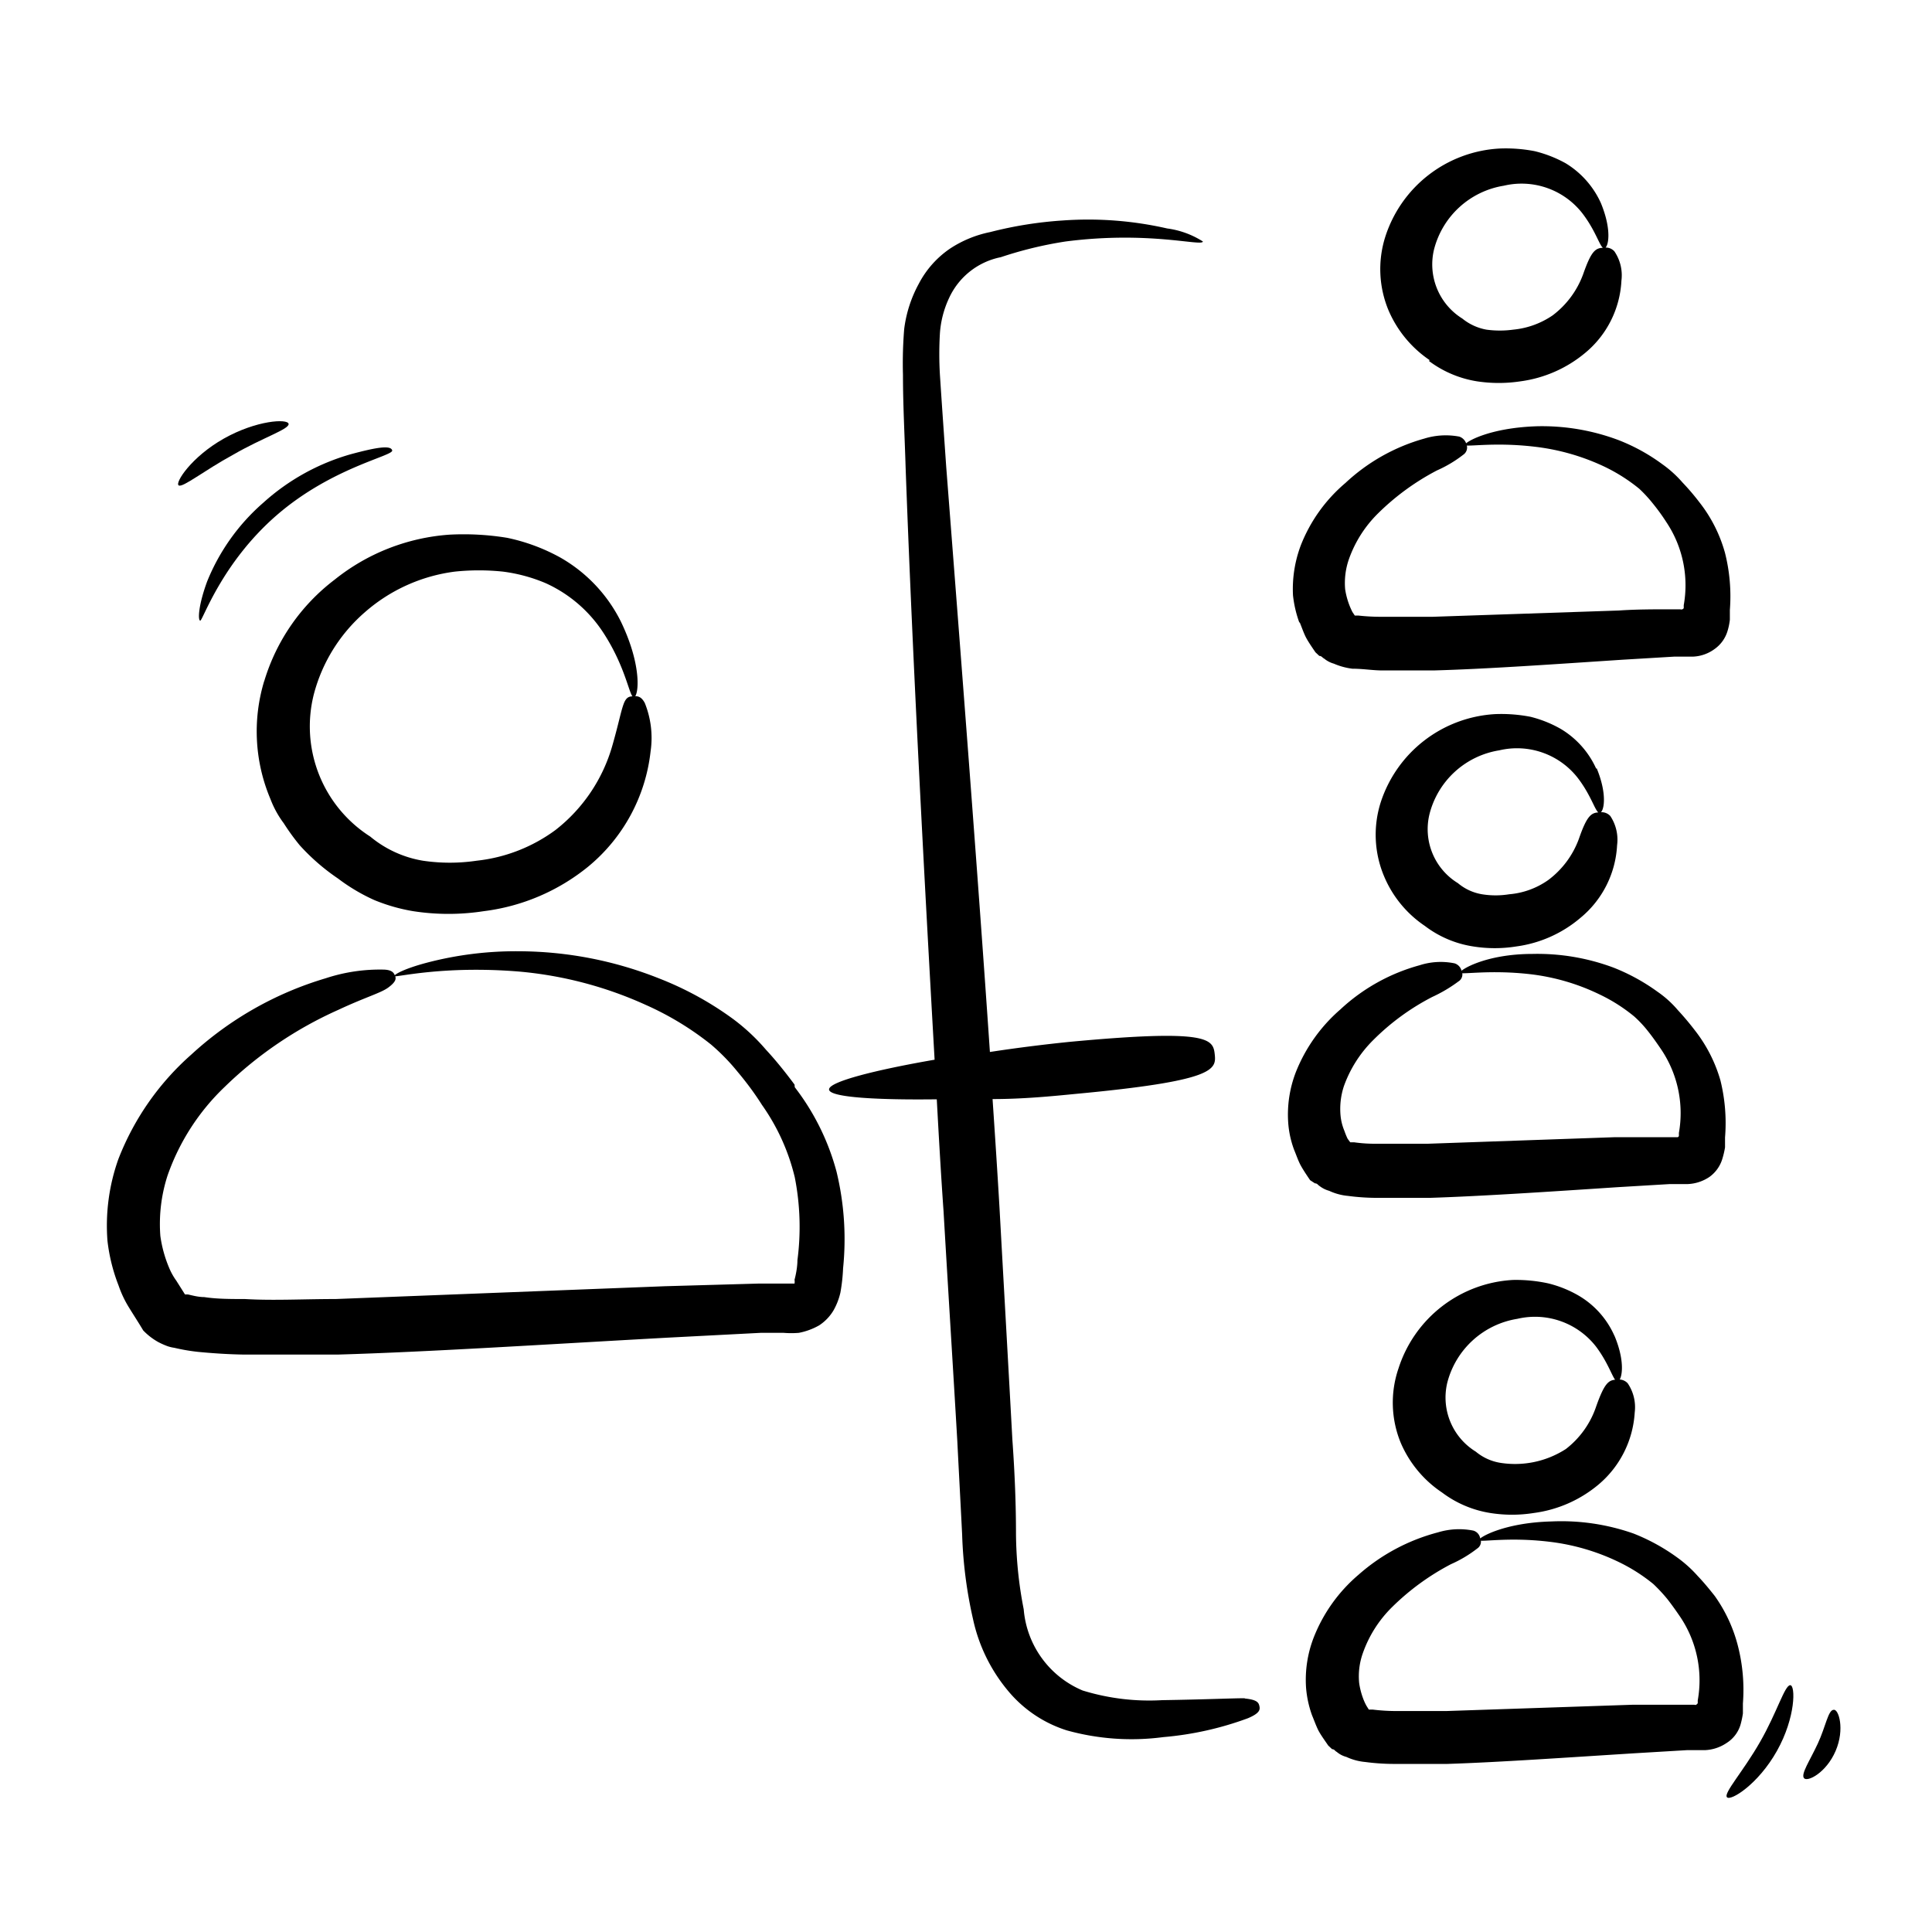
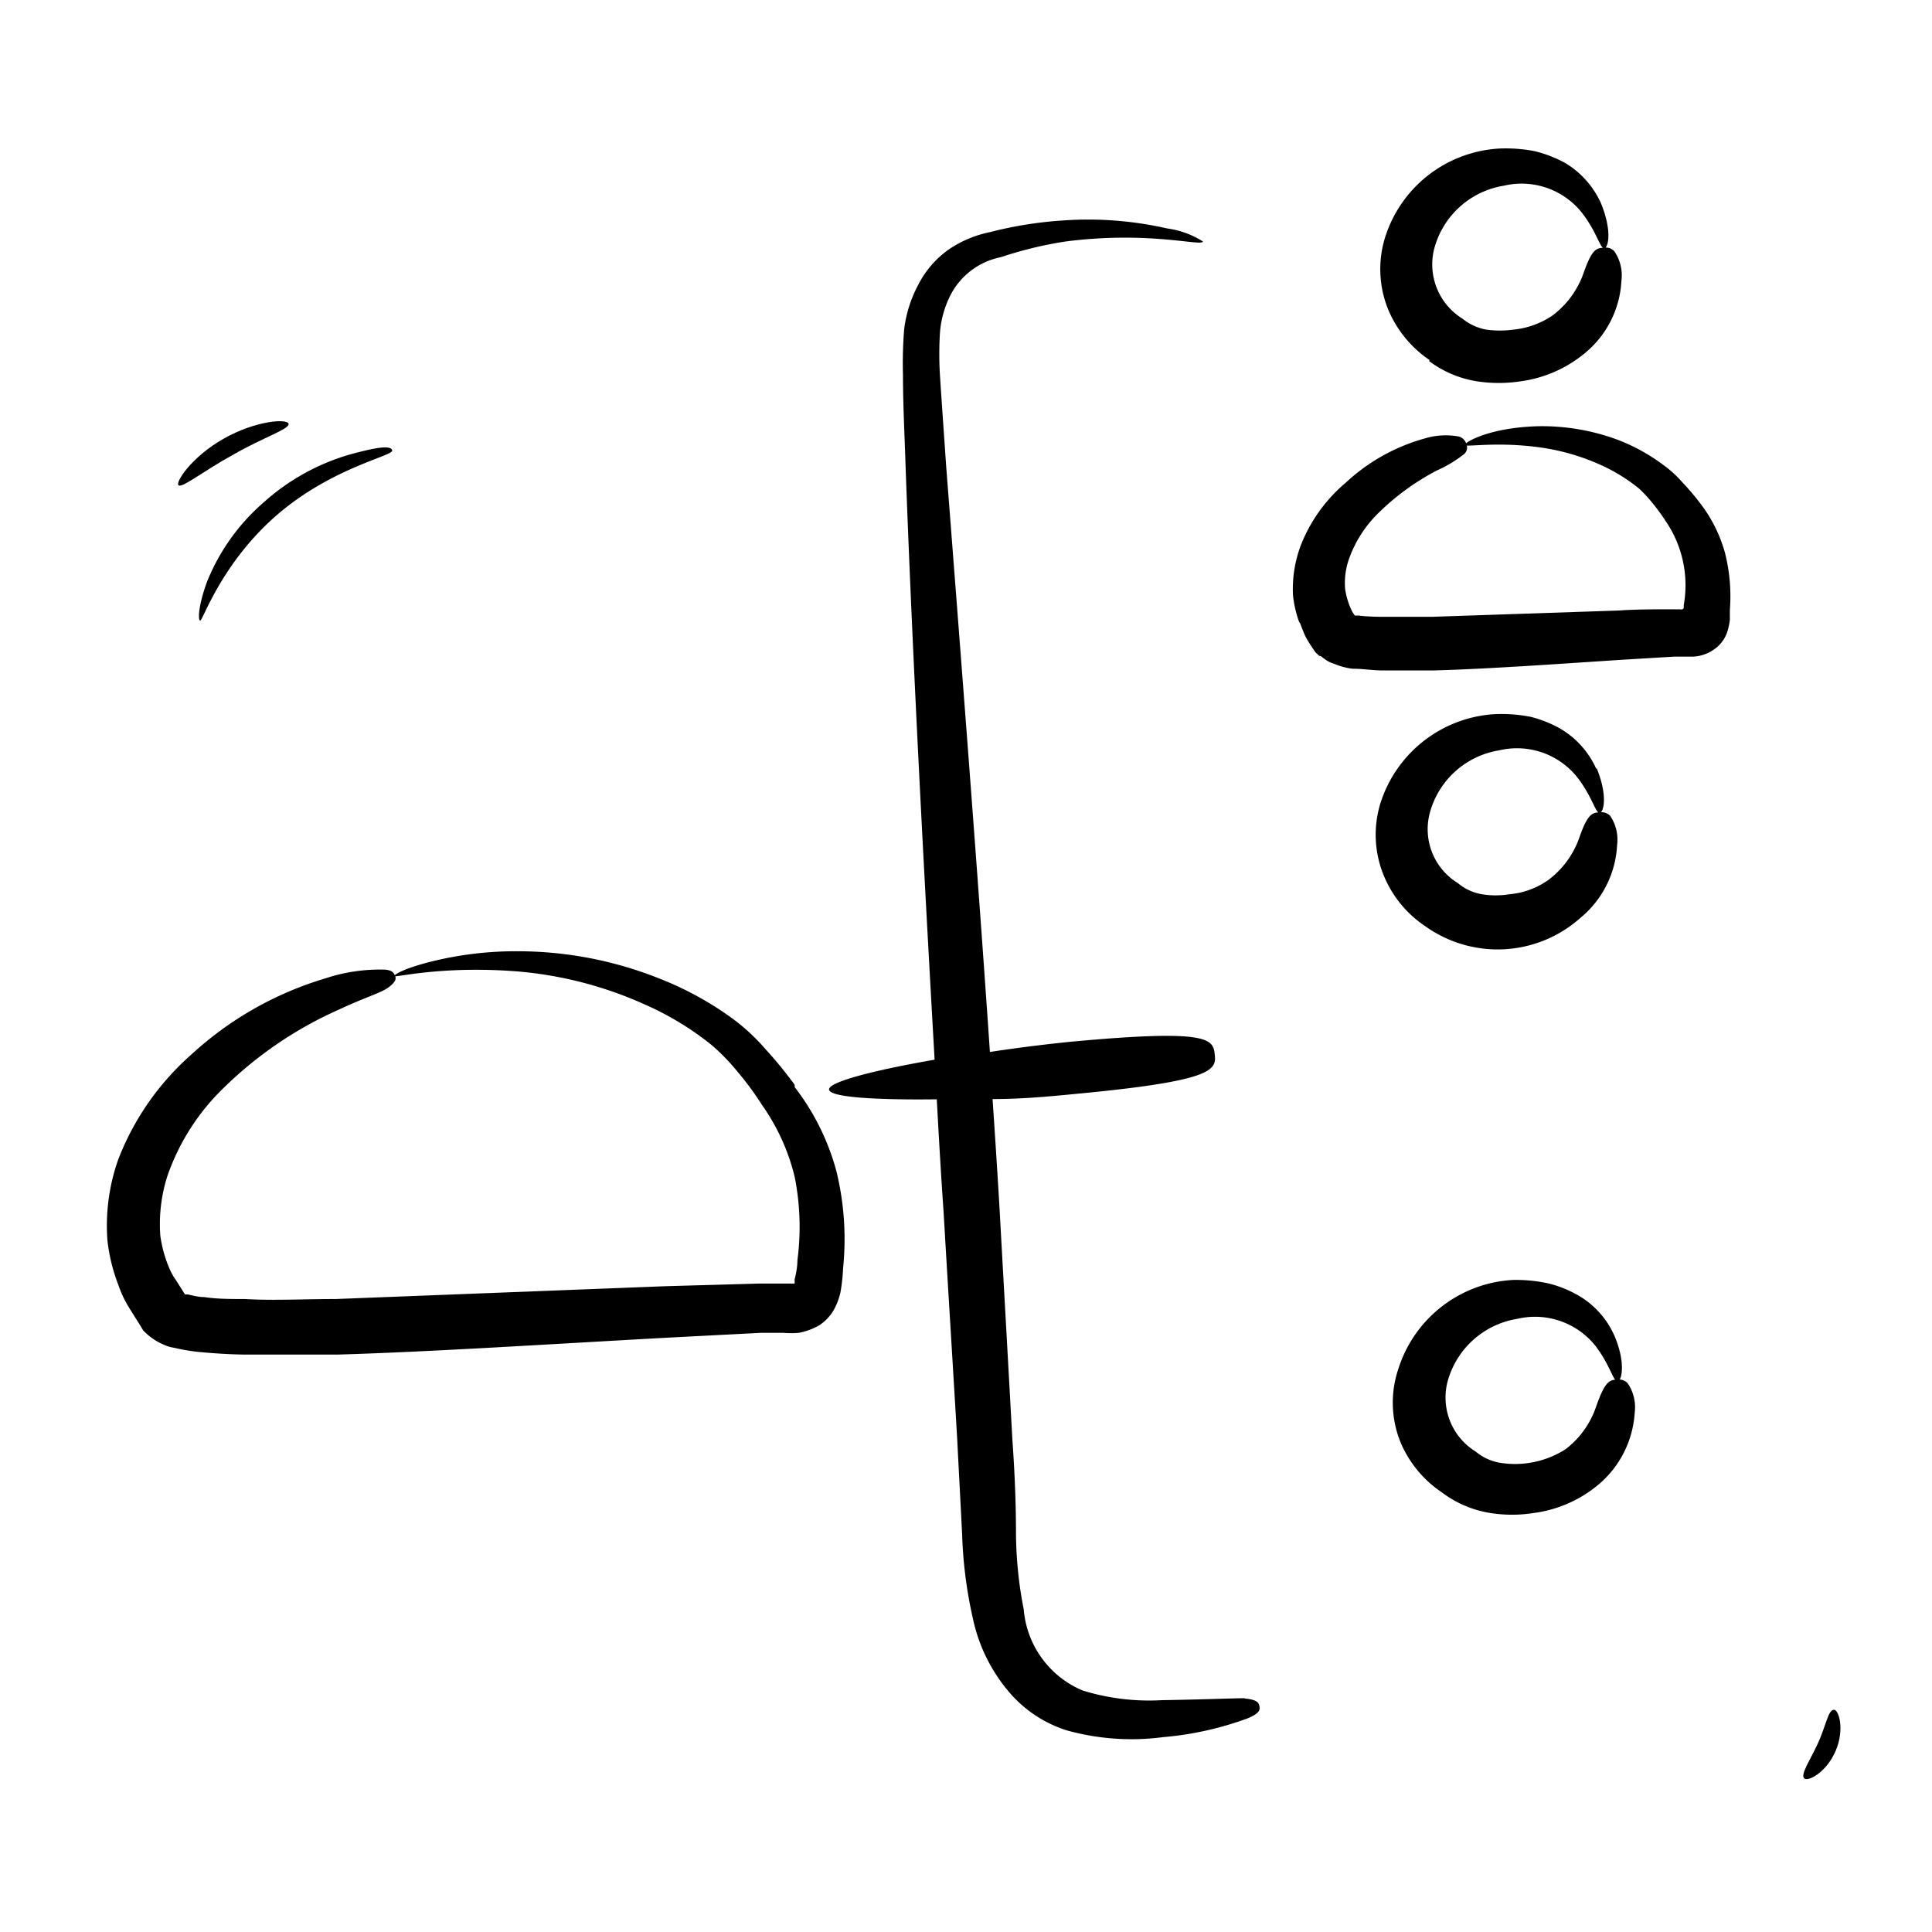
<svg xmlns="http://www.w3.org/2000/svg" id="Layer_1" data-name="Layer 1" viewBox="0 0 80 80">
-   <path d="M10.94,28.2a7.18,7.18,0,0,0,.26,4.89,4.07,4.07,0,0,0,.55,1,9.25,9.25,0,0,0,.66.91A8.71,8.71,0,0,0,14,36.38a7.71,7.71,0,0,0,1.5.89,7.41,7.41,0,0,0,1.61.46,9.55,9.55,0,0,0,2.92,0,8.51,8.51,0,0,0,4.32-1.84,7.21,7.21,0,0,0,2.59-4.78,3.87,3.87,0,0,0-.24-2c-.15-.28-.3-.29-.46-.28s-.3,0-.42.33-.2.79-.46,1.7A6.78,6.78,0,0,1,23,34.37a6.71,6.71,0,0,1-3.26,1.27,7.6,7.6,0,0,1-2.23,0,4.59,4.59,0,0,1-2.18-1A5.41,5.41,0,0,1,13,28.73a6.77,6.77,0,0,1,2.11-3.38,7,7,0,0,1,3.72-1.68,9.51,9.51,0,0,1,2,0,6.69,6.69,0,0,1,1.77.48,5.6,5.6,0,0,1,2.35,2c1,1.51,1.11,2.75,1.3,2.72s.36-1.26-.54-3.13a6.26,6.26,0,0,0-2.52-2.66A7.87,7.87,0,0,0,21,22.27a11.16,11.16,0,0,0-2.4-.13A8.55,8.55,0,0,0,13.86,24a8.26,8.26,0,0,0-2.92,4.21Z" />
  <path d="M32.9,44.91c-.38-.51-.77-1-1.18-1.44a8.32,8.32,0,0,0-1.37-1.28,13.48,13.48,0,0,0-3.07-1.68,15.8,15.8,0,0,0-5.75-1.12,14.52,14.52,0,0,0-3.88.48c-.9.24-1.34.48-1.32.55s2-.45,5.16-.19a16.09,16.09,0,0,1,5.27,1.39,12.4,12.4,0,0,1,2.68,1.63,8.59,8.59,0,0,1,1.11,1.14c.37.44.71.9,1,1.36a8.7,8.7,0,0,1,1.36,3,10.59,10.59,0,0,1,.11,3.43c0,.29-.07.63-.12.81a.52.52,0,0,1,0,.16l-.06,0H31.41l-3.88.11-13.63.53c-1.33,0-2.6.07-3.76,0-.59,0-1.16,0-1.68-.08-.25,0-.5-.07-.68-.11l-.12,0h0l-.36-.57A2.66,2.66,0,0,1,7,52.49a5.22,5.22,0,0,1-.36-1.31,6.5,6.5,0,0,1,.3-2.51A9.32,9.32,0,0,1,9.31,45,16.18,16.18,0,0,1,14,41.82c1.13-.53,1.77-.7,2.08-.93s.33-.36.28-.48-.11-.24-.44-.26a7.17,7.17,0,0,0-2.44.36,14.17,14.17,0,0,0-5.55,3.15A11.14,11.14,0,0,0,4.9,48a8.21,8.21,0,0,0-.45,3.38,7.37,7.37,0,0,0,.46,1.85,4.45,4.45,0,0,0,.43.91c.19.31.4.63.59.95a2.64,2.64,0,0,0,.62.48,3.17,3.17,0,0,0,.38.17,1.53,1.53,0,0,0,.29.07,7.91,7.91,0,0,0,1,.17c.63.06,1.25.1,1.88.11,1.25,0,2.54,0,3.89,0,3.77-.11,8.56-.42,13.65-.7l3.86-.2.95,0a3.78,3.78,0,0,0,.63,0,2.74,2.74,0,0,0,.84-.31,1.9,1.9,0,0,0,.6-.63,2.73,2.73,0,0,0,.28-.73,7.36,7.36,0,0,0,.11-1,11.89,11.89,0,0,0-.27-4,9.9,9.9,0,0,0-1.73-3.5Z" />
  <path d="M59.16,14.94a4.49,4.49,0,0,0,2,.85,6,6,0,0,0,1.8,0,5.27,5.27,0,0,0,2.67-1.17,4.15,4.15,0,0,0,1.51-3,1.76,1.76,0,0,0-.29-1.21.47.47,0,0,0-.44-.15c-.35,0-.52.14-.85,1.08a3.74,3.74,0,0,1-1.27,1.72,3.48,3.48,0,0,1-1.63.59,4.13,4.13,0,0,1-1.11,0,2.21,2.21,0,0,1-1-.46,2.64,2.64,0,0,1-1.17-2.86,3.57,3.57,0,0,1,2.89-2.64,3.19,3.19,0,0,1,3.25,1.14c.6.78.74,1.47.91,1.45s.33-.73-.14-1.87a3.72,3.72,0,0,0-1.46-1.65,5.17,5.17,0,0,0-1.28-.5,6.32,6.32,0,0,0-1.45-.11,5.27,5.27,0,0,0-4.74,3.66,4.43,4.43,0,0,0,.14,3.05,4.74,4.74,0,0,0,1.71,2.06Z" />
  <path d="M53.81,25.75c.08.19.15.4.24.59s.27.45.42.67l.16.15c.1,0,.13.08.2.11a1.09,1.09,0,0,0,.4.21,2.81,2.81,0,0,0,.77.21c.41,0,.77.06,1.14.07.74,0,1.5,0,2.28,0,2.14-.06,4.85-.25,7.73-.44l2.17-.13.77,0a1.62,1.62,0,0,0,.9-.31,1.41,1.41,0,0,0,.54-.74,2.56,2.56,0,0,0,.1-.48l0-.4a7.34,7.34,0,0,0-.2-2.36,5.94,5.94,0,0,0-1.06-2.1,9.67,9.67,0,0,0-.7-.82,4.73,4.73,0,0,0-.84-.76,7.8,7.8,0,0,0-1.82-1,9,9,0,0,0-3.35-.57c-2,.06-3,.66-3,.77s1.17-.13,2.91.08a9.2,9.2,0,0,1,2.88.83,7.2,7.2,0,0,1,1.43.91,5.74,5.74,0,0,1,.57.62,8.15,8.15,0,0,1,.55.76,4.7,4.7,0,0,1,.72,3.44c0,.11,0,.1,0,.12v0a.1.1,0,0,1-.06.05.11.11,0,0,1-.08,0h-.35c-.75,0-1.48,0-2.2.05l-7.71.26c-.77,0-1.49,0-2.15,0a8.31,8.31,0,0,1-.91-.05l-.16,0s0,0,0,0l-.1-.15a3.09,3.09,0,0,1-.14-.32,3.15,3.15,0,0,1-.16-.62,3,3,0,0,1,.15-1.23,5,5,0,0,1,1.21-1.91,10.15,10.15,0,0,1,2.44-1.78,5.18,5.18,0,0,0,1.09-.65.36.36,0,0,0,.13-.44.46.46,0,0,0-.29-.31,3,3,0,0,0-1.45.08A7.89,7.89,0,0,0,55.71,20a6.48,6.48,0,0,0-1.85,2.59,5.13,5.13,0,0,0-.32,2.06,4.8,4.8,0,0,0,.27,1.15Z" />
-   <path d="M66.1,31.84a3.67,3.67,0,0,0-1.46-1.65,4.89,4.89,0,0,0-1.27-.51,6.36,6.36,0,0,0-1.46-.11,5.3,5.3,0,0,0-4.74,3.66,4.43,4.43,0,0,0,.14,3.05A4.63,4.63,0,0,0,59,38.34a4.39,4.39,0,0,0,2,.85,5.66,5.66,0,0,0,1.79,0A5.15,5.15,0,0,0,65.45,38a4.17,4.17,0,0,0,1.51-3,1.77,1.77,0,0,0-.28-1.21.49.49,0,0,0-.45-.15c-.34,0-.52.14-.85,1.09a3.72,3.72,0,0,1-1.27,1.71,3.27,3.27,0,0,1-1.62.59,3.51,3.51,0,0,1-1.12,0,2.08,2.08,0,0,1-1-.46,2.62,2.62,0,0,1-1.18-2.85,3.56,3.56,0,0,1,2.89-2.65,3.19,3.19,0,0,1,3.25,1.14c.6.78.74,1.47.91,1.45s.34-.73-.13-1.86Z" />
-   <path d="M54.45,49c.1,0,.12.07.19.11a1.16,1.16,0,0,0,.4.2,2.34,2.34,0,0,0,.78.21,9.09,9.09,0,0,0,1.13.08c.75,0,1.5,0,2.28,0,2.14-.07,4.86-.25,7.73-.44l2.18-.13.74,0a1.73,1.73,0,0,0,.91-.3,1.43,1.43,0,0,0,.53-.75,3.57,3.57,0,0,0,.11-.47l0-.41a7.35,7.35,0,0,0-.19-2.36,6.08,6.08,0,0,0-1.07-2.09c-.23-.3-.46-.57-.7-.83a4.3,4.3,0,0,0-.83-.75,8.22,8.22,0,0,0-1.82-1,9,9,0,0,0-3.36-.57c-1.94,0-3,.66-3,.77s1.17-.13,2.91.07a8.93,8.93,0,0,1,2.87.84,6.92,6.92,0,0,1,1.43.91,4.77,4.77,0,0,1,.57.61c.2.25.38.51.55.76a4.72,4.72,0,0,1,.73,3.45c0,.11,0,.1,0,.12v0a.07.07,0,0,1-.06.06h-.43l-2.2,0-7.71.27c-.76,0-1.48,0-2.15,0a6.07,6.07,0,0,1-.9-.06l-.16,0s0,0,0,0l-.11-.15a3.05,3.05,0,0,1-.13-.32,2.16,2.16,0,0,1-.16-.63,3,3,0,0,1,.14-1.23,5.11,5.11,0,0,1,1.22-1.91,9.78,9.78,0,0,1,2.44-1.78,6,6,0,0,0,1.08-.64.34.34,0,0,0,.13-.44.43.43,0,0,0-.29-.31,2.85,2.85,0,0,0-1.45.08A7.84,7.84,0,0,0,55.5,41.8a6.71,6.71,0,0,0-1.84,2.59,4.88,4.88,0,0,0-.32,2.07,4,4,0,0,0,.25,1.16c.08.19.15.4.24.58s.27.45.42.67Z" />
+   <path d="M66.1,31.84a3.67,3.67,0,0,0-1.46-1.65,4.89,4.89,0,0,0-1.27-.51,6.36,6.36,0,0,0-1.46-.11,5.3,5.3,0,0,0-4.74,3.66,4.43,4.43,0,0,0,.14,3.05A4.63,4.63,0,0,0,59,38.34A5.15,5.15,0,0,0,65.45,38a4.17,4.17,0,0,0,1.51-3,1.77,1.77,0,0,0-.28-1.21.49.49,0,0,0-.45-.15c-.34,0-.52.14-.85,1.09a3.72,3.72,0,0,1-1.27,1.71,3.27,3.27,0,0,1-1.62.59,3.51,3.51,0,0,1-1.12,0,2.08,2.08,0,0,1-1-.46,2.62,2.62,0,0,1-1.18-2.85,3.56,3.56,0,0,1,2.89-2.65,3.19,3.19,0,0,1,3.25,1.14c.6.78.74,1.47.91,1.45s.34-.73-.13-1.86Z" />
  <path d="M66.84,55.29a3.62,3.62,0,0,0-1.47-1.64,4.76,4.76,0,0,0-1.27-.51A6.32,6.32,0,0,0,62.65,53a5.28,5.28,0,0,0-4.74,3.66A4.37,4.37,0,0,0,58,59.74a4.69,4.69,0,0,0,1.71,2.06,4.49,4.49,0,0,0,2,.85,5.73,5.73,0,0,0,1.8,0,5.23,5.23,0,0,0,2.66-1.16,4.23,4.23,0,0,0,1.52-3,1.76,1.76,0,0,0-.29-1.21.49.49,0,0,0-.45-.15c-.34,0-.51.14-.85,1.09A3.72,3.72,0,0,1,64.84,60a3.88,3.88,0,0,1-2.73.57,2.11,2.11,0,0,1-1-.46,2.63,2.63,0,0,1-1.18-2.86,3.58,3.58,0,0,1,2.9-2.64,3.2,3.2,0,0,1,3.25,1.14c.59.78.73,1.47.9,1.45s.35-.74-.12-1.87Z" />
-   <path d="M72.07,71.42a3.56,3.56,0,0,0,.1-.47l0-.41a7.34,7.34,0,0,0-.2-2.36A6.21,6.21,0,0,0,71,66.08c-.23-.29-.46-.57-.7-.82a5.15,5.15,0,0,0-.84-.76,8.14,8.14,0,0,0-1.82-1A9,9,0,0,0,64.24,63c-1.95.05-3,.66-3,.77s1.17-.14,2.91.07a9,9,0,0,1,2.88.84,7.2,7.2,0,0,1,1.43.91,6.8,6.8,0,0,1,.57.61c.19.24.38.51.55.76a4.71,4.71,0,0,1,.72,3.45c0,.11,0,.1,0,.12v0s0,0-.06.06a.11.11,0,0,1-.08,0s0,0-.08,0h-.28l-2.2,0-7.7.26c-.77,0-1.49,0-2.15,0a8,8,0,0,1-.91-.06l-.16,0s0,0,0,0l-.1-.16a2.22,2.22,0,0,1-.14-.31,3.07,3.07,0,0,1-.16-.63,2.86,2.86,0,0,1,.15-1.23,5,5,0,0,1,1.21-1.91,10.15,10.15,0,0,1,2.44-1.78,5.18,5.18,0,0,0,1.09-.65.34.34,0,0,0,.12-.43.4.4,0,0,0-.28-.31,3,3,0,0,0-1.46.07,8.05,8.05,0,0,0-3.3,1.76,6.55,6.55,0,0,0-1.85,2.59,4.85,4.85,0,0,0-.32,2.07,4.38,4.38,0,0,0,.25,1.16c.08.19.15.39.24.58s.28.45.43.67l.16.15c.1,0,.12.08.19.11a1,1,0,0,0,.4.21,2.34,2.34,0,0,0,.78.21,9.09,9.09,0,0,0,1.13.08c.75,0,1.5,0,2.28,0,2.14-.07,4.86-.26,7.73-.44l2.18-.13.74,0a1.73,1.73,0,0,0,.91-.3,1.35,1.35,0,0,0,.57-.75Z" />
  <path d="M51.56,70.32c-.54,0-1.57.05-3.44.08A9.35,9.35,0,0,1,44.83,70a4,4,0,0,1-2.44-3.36,16.85,16.85,0,0,1-.32-3.13q0-1.81-.15-3.9c-.15-2.77-.33-5.93-.53-9.55-.08-1.38-.18-2.92-.29-4.55,1.27,0,2.48-.12,3.4-.21,5.79-.54,5.87-1,5.8-1.64s-.23-1.06-6-.52c-.89.09-2.07.23-3.31.42-.5-7.35-1.2-16.36-1.81-24.24-.09-1.3-.18-2.57-.26-3.8a14.64,14.64,0,0,1,0-1.72,4.09,4.09,0,0,1,.38-1.46,3,3,0,0,1,2.14-1.69A16.18,16.18,0,0,1,44.12,10c3.47-.45,5.66.22,5.69,0a3.64,3.64,0,0,0-1.48-.54A14.72,14.72,0,0,0,44,9.13a16.28,16.28,0,0,0-3,.48,4.71,4.71,0,0,0-1.67.69,4,4,0,0,0-1.29,1.46,5.26,5.26,0,0,0-.6,1.87,17.54,17.54,0,0,0-.05,1.9c0,1.24.07,2.52.11,3.83.29,8,.78,17.13,1.2,24.52-2.37.41-4.41.91-4.37,1.24s2.09.43,4.46.4c.09,1.66.18,3.22.28,4.63.21,3.6.41,6.76.57,9.52.07,1.39.14,2.67.2,3.87a18.28,18.28,0,0,0,.45,3.5A6.89,6.89,0,0,0,41.73,70a5.19,5.19,0,0,0,2.44,1.65,10,10,0,0,0,4,.28,13.33,13.33,0,0,0,3.5-.78c.5-.21.51-.36.48-.5s-.08-.27-.62-.32Z" />
-   <path d="M74.13,69.78c-.23,0-.54,1.11-1.25,2.35s-1.52,2.12-1.37,2.29,1.29-.53,2.07-1.92S74.35,69.78,74.13,69.78Z" />
  <path d="M75.93,70.8c-.23,0-.33.69-.66,1.4s-.71,1.26-.57,1.43.92-.22,1.31-1.13S76.13,70.76,75.93,70.8Z" />
  <path d="M8.58,24.07c-.37,1-.39,1.61-.29,1.63s.87-2.37,3.16-4.36,4.85-2.46,4.79-2.69-.68-.12-1.72.16a9.12,9.12,0,0,0-3.61,2A8.58,8.58,0,0,0,8.58,24.07Z" />
  <path d="M9.67,18.82c1.21-.7,2.32-1.05,2.28-1.27s-1.33-.15-2.68.61S7.23,20,7.4,20.1,8.44,19.49,9.67,18.82Z" />
</svg>